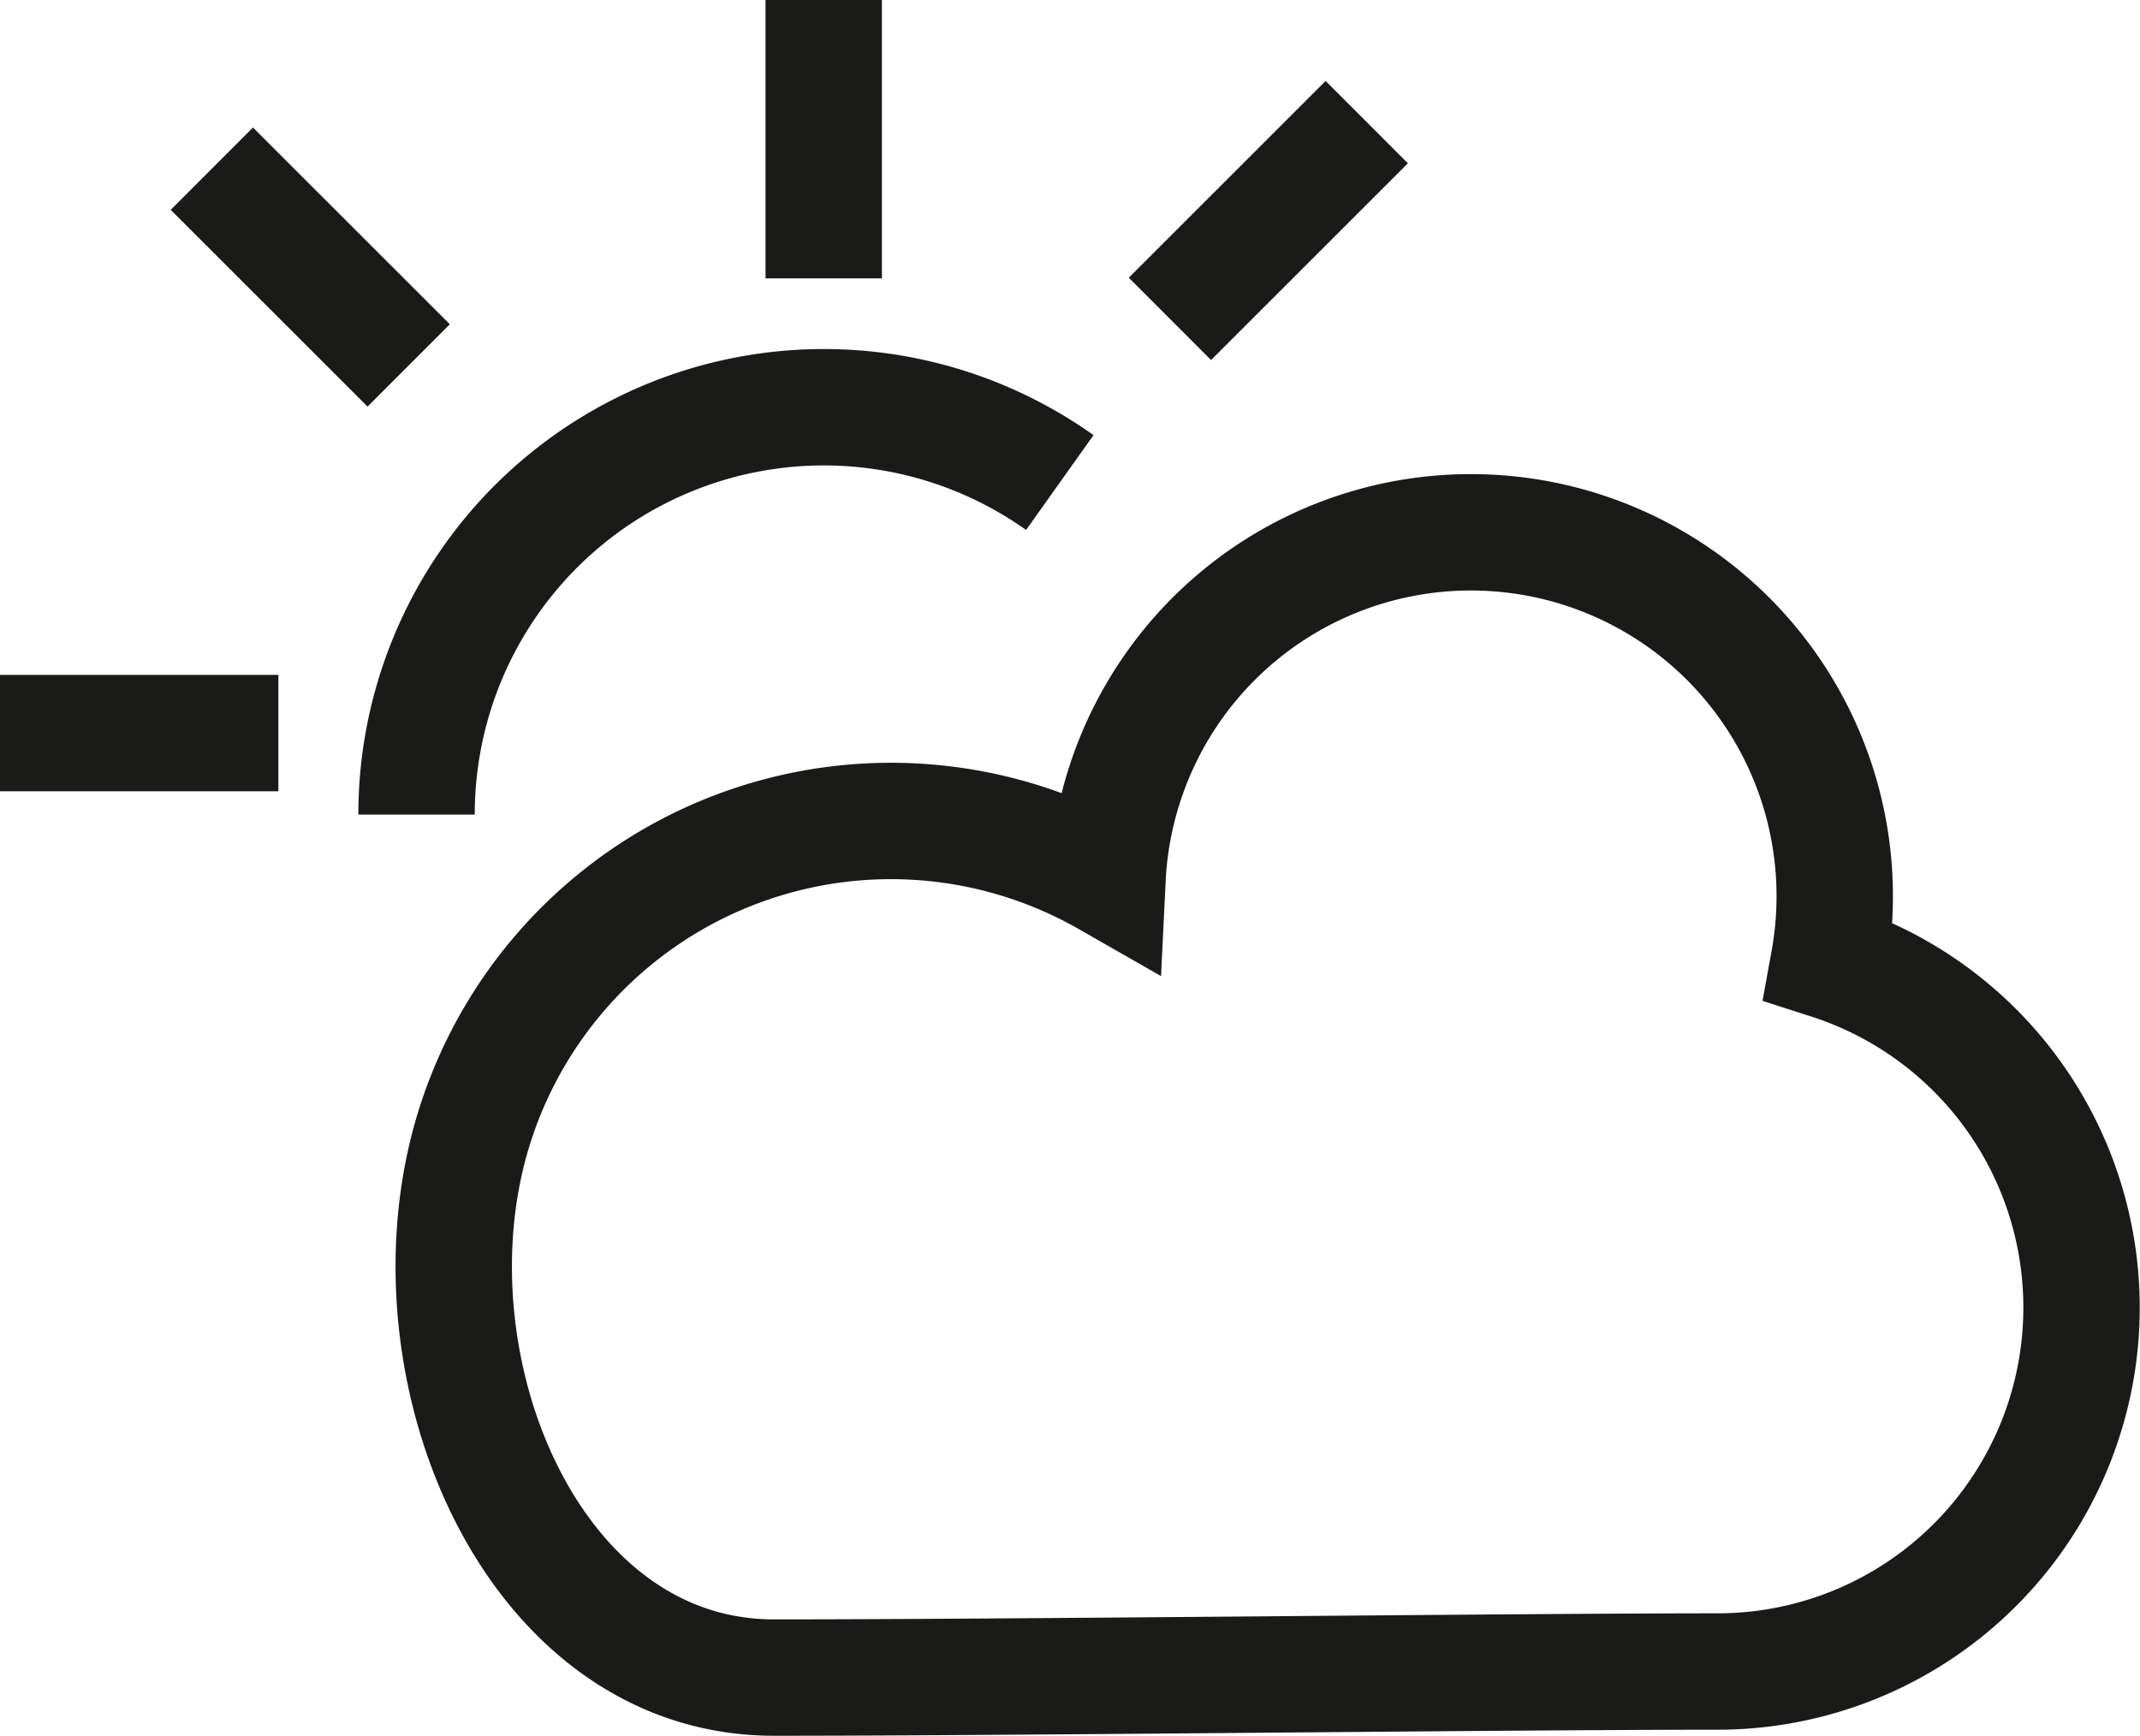
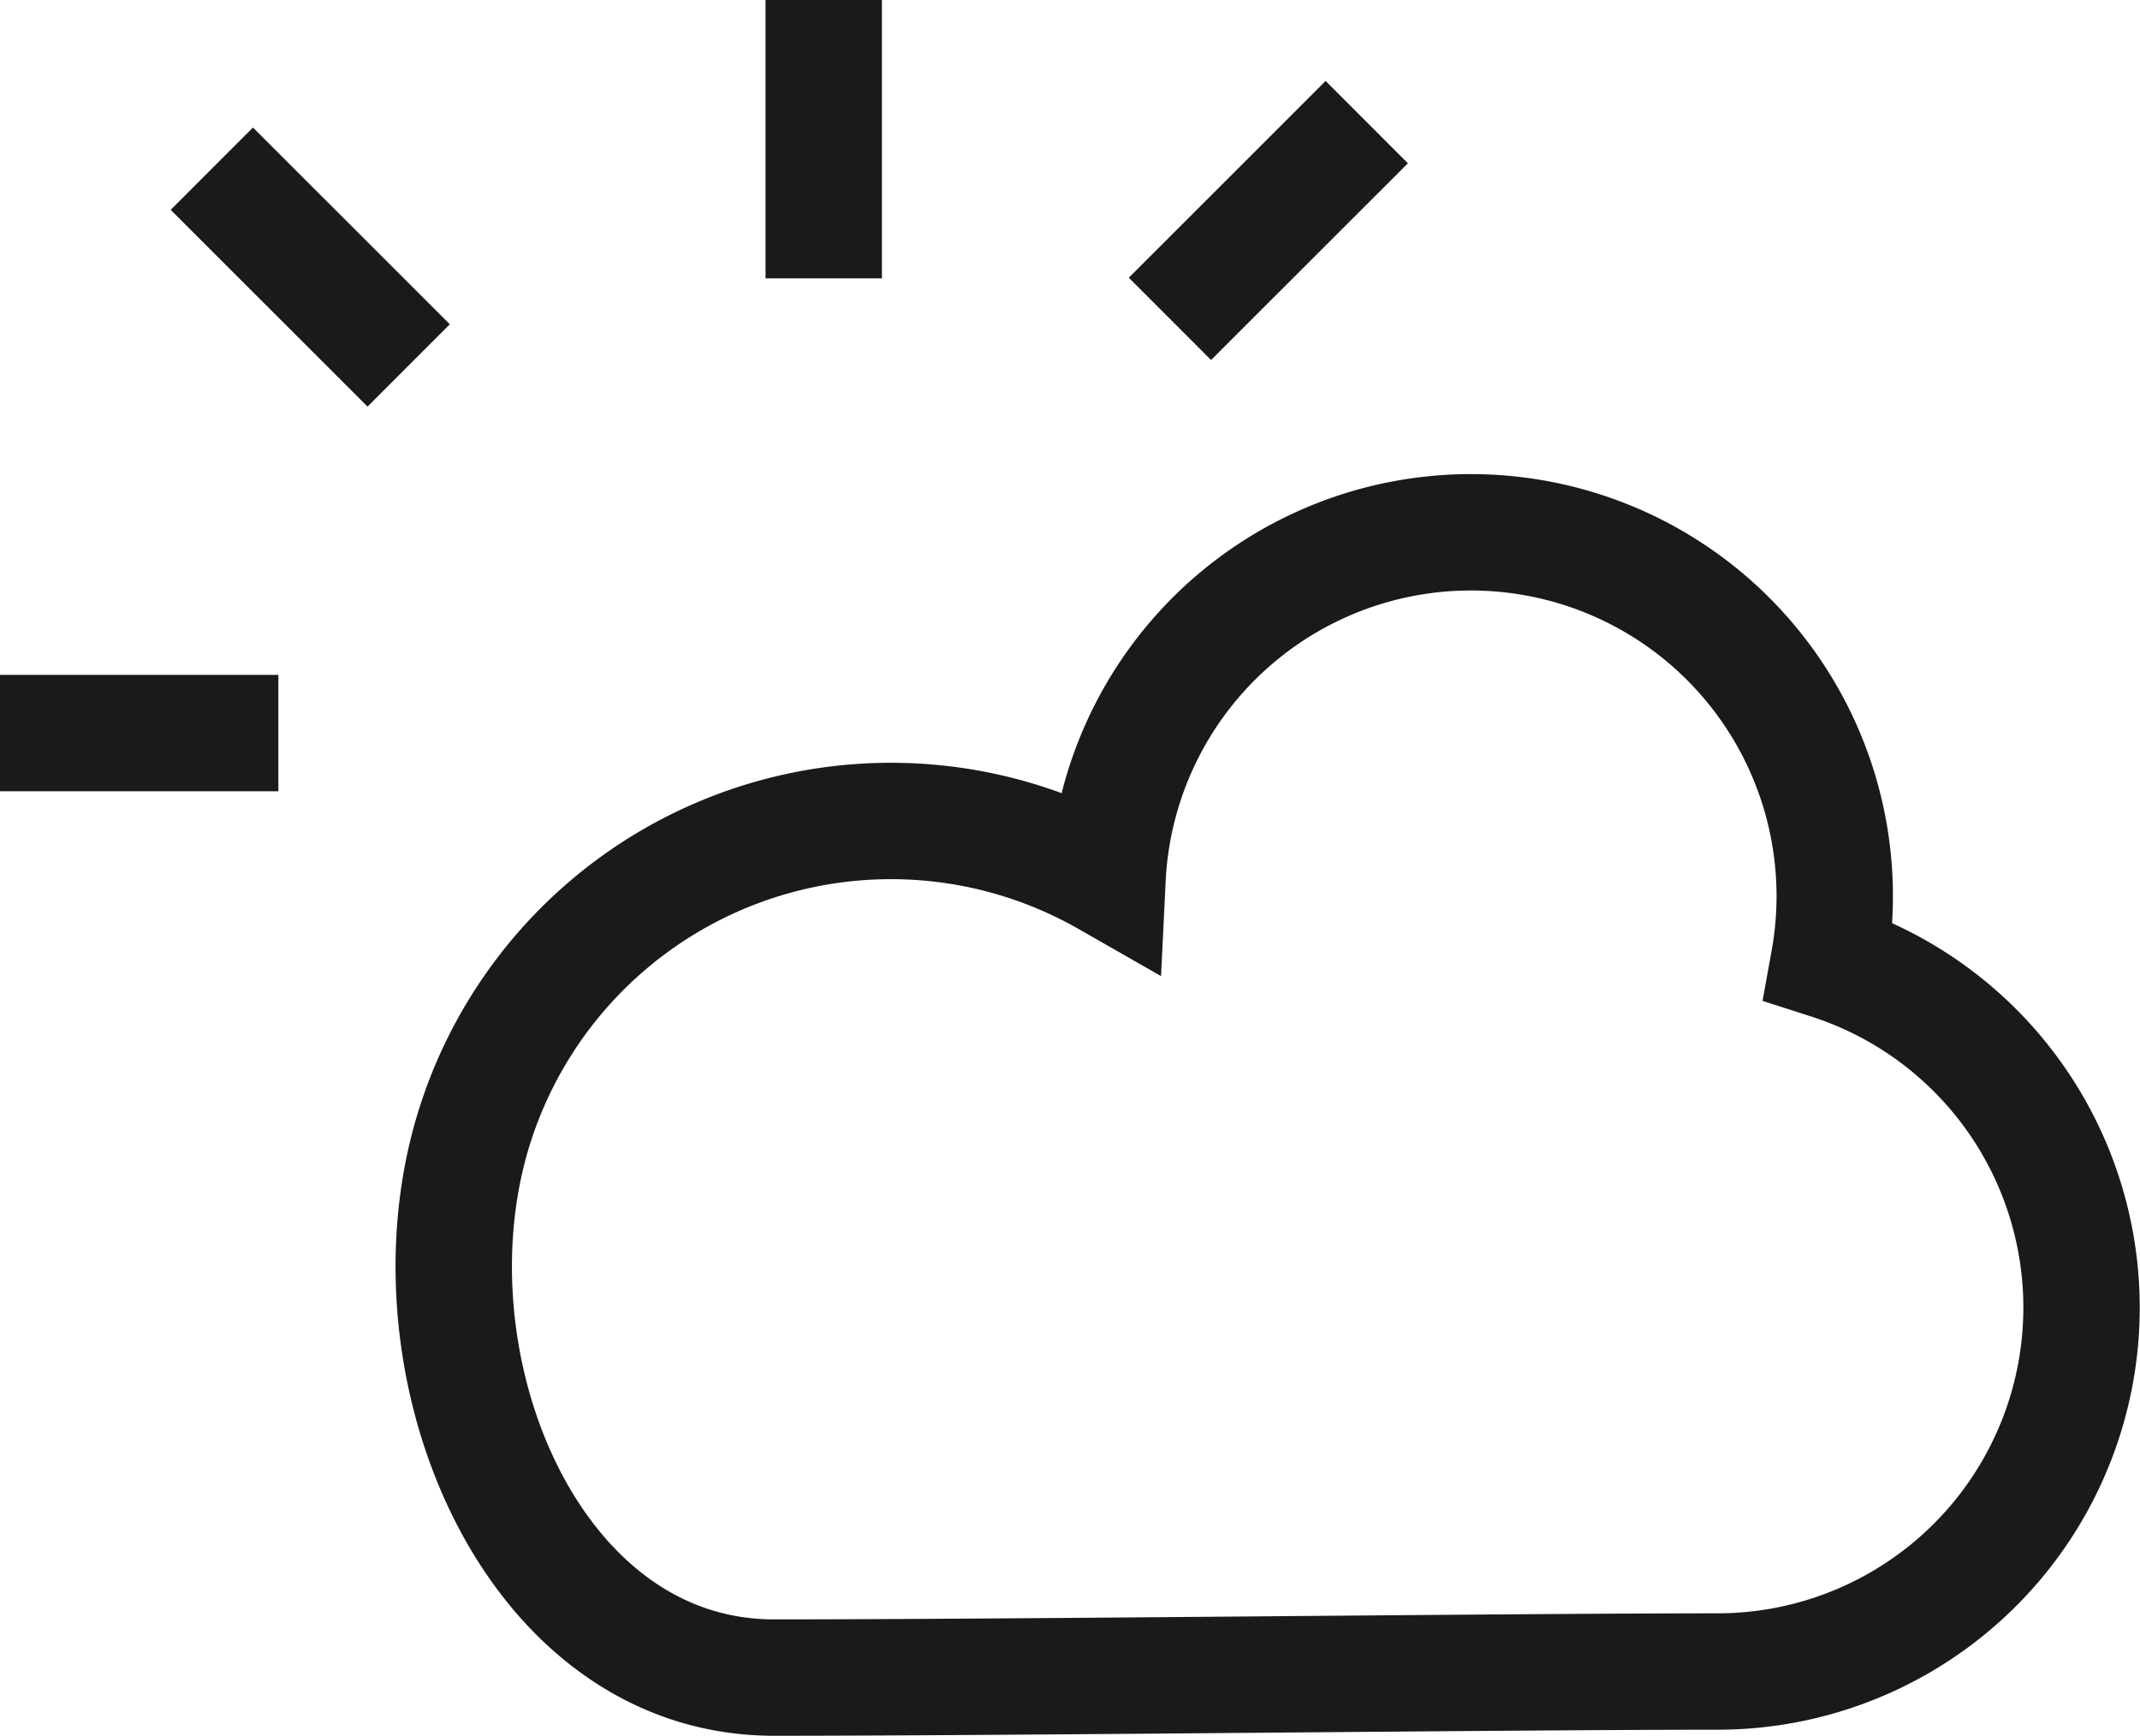
<svg xmlns="http://www.w3.org/2000/svg" viewBox="0 0 201.34 163.31">
  <defs>
    <style>.cls-1{fill:none;stroke:#1a1a18;stroke-miterlimit:10;stroke-width:10.95px;}</style>
  </defs>
  <title>klima</title>
  <g id="Ebene_2" data-name="Ebene 2">
    <g id="Ebene_1-2" data-name="Ebene 1">
      <path class="cls-1" d="M172.07,90.42a34.23,34.23,0,1,0-67.87-7.77,41.07,41.07,0,0,0-59.94,24.64c-6.07,21.84,5.89,50.54,28.56,50.54s69.89-.57,88.8-.57a34.24,34.24,0,0,0,10.45-66.84Z" />
-       <path class="cls-1" d="M39.19,76.64A38.32,38.32,0,0,1,99.71,45.4" />
      <line class="cls-1" x1="77.5" x2="77.5" y2="26.19" />
      <line class="cls-1" y1="68.97" x2="26.19" y2="68.97" />
      <line class="cls-1" x1="19.93" y1="15.87" x2="38.45" y2="34.38" />
      <line class="cls-1" x1="110.07" y1="30" x2="128.59" y2="11.49" />
    </g>
  </g>
</svg>